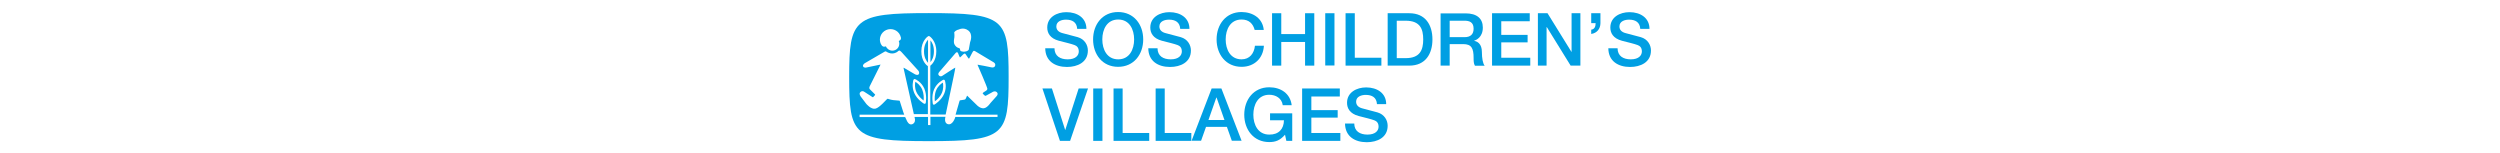
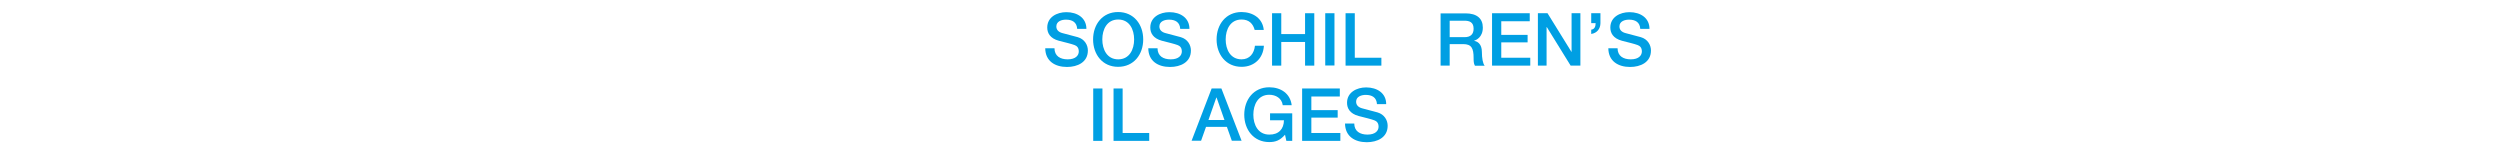
<svg xmlns="http://www.w3.org/2000/svg" version="1.1" id="Ebene_1" x="0px" y="0px" viewBox="0 0 636 114.7" style="height:39px;enable-background:new 0 0 636 114.7;" xml:space="preserve">
  <style type="text/css">
	.st0{fill:#76B856;}
	.st1{fill:#009FE3;}
</style>
  <g>
    <path class="st0" d="M101.1,348.7V369c1.5-1.7,3.2-4.9,3.2-10.2C104.3,353.7,102.6,350.5,101.1,348.7 M94.7,404.7   c0.2-2.3,0.3-6.5-1.4-10.3c-1.7-3.8-4.7-6-6.3-7c-0.4,1.9-0.7,5.6,1,9.4C89.7,400.5,92.9,403.3,94.7,404.7 M98.9,369.6v-21.5   c-1.5,1.6-3.7,5-3.7,10.8C95.1,364.7,97.4,368,98.9,369.6 M111.8,397.5c1.6-3.8,1.3-7.5,0.9-9.4c-1.6,1-4.6,3.3-6.2,7.1   c-1.6,3.8-1.5,8-1.3,10.3C107.1,404.2,110.2,401.3,111.8,397.5 M163.1,332.7c-9.9-8.1-28.4-9.3-63.6-9.3c-35,0-53.4,1.3-63.3,9.4   c-9.9,8.2-10.8,23.1-10.8,50c0,27.2,0.9,42.1,10.7,50.3c9.9,8.1,28.3,9.3,63.4,9.4c35.2,0,53.7-1.2,63.6-9.4   c9.9-8.2,10.8-23.2,10.8-50.3C173.8,355.8,173,340.9,163.1,332.7 M123.3,341.2c1.5-2.2,4.2-2.7,4.2-2.7s4.5-2.5,8.8,0.9   c4.9,3.8,1.7,10.8,1.7,10.8s-1,6.1-1.3,6.9s-2.2,1.6-2.2,1.6s-1.1,0.3-2.3,0.3s-2.5-0.4-2.9-0.6c-0.5-0.3-0.6-1.3-0.6-1.3   s-0.2-0.9-0.4-1.2c-0.3-0.3-2.9-0.4-4.7-3.5c-1.2-2.1-0.5-5-0.2-6.8C123.6,343.9,123.3,341.2,123.3,341.2 M59.8,339.2   c4.9-2.3,10.8-0.1,13,4.8c1.5,3.2,0.9,4.4-1.2,5.5c0.3,0.8,0.5,1.6,0.5,2.5c0,3.6-2.9,6.5-6.5,6.5c-2.7,0-5-1.6-6-3.9   c-2,0.7-3.5,0.4-4.7-2.2C52.8,347.3,54.8,341.5,59.8,339.2 M163.8,419.9h-39.7l-0.3,0.9c0,0-2.3,7-6.6,5.9c-4-1.1-2.4-6.7-2.4-6.7   v-0.1h-13.7v7.7h-2.2v-7.7H86.3l0.4,1.9c0,0,0.8,3.5-2.3,4.8c-3.3,1.3-5.1-3.1-5.1-3.1s-0.7-1.5-1.6-3.5H35.2v-2.2h41.5   c-0.3-0.8-0.6-1.6-0.9-2.4c-1.3-3.8-3-10.4-3.4-10.6c-0.4-0.2-2.9-0.2-5.9-0.6c-3-0.4-5-1.3-5.4-1.2c-0.8,0.2-7.2,8.4-11.3,9.2   c-4.1,0.8-8.4-4.5-8.4-4.5l-5.1-6.7c0,0-2-2.6-0.5-4.1c1.8-1.8,3.5-0.5,3.5-0.5s6.9,4.5,7.7,4.9c0.6,0.3,0.7,0.1,0.7,0.1   s1.1-1.1,1.7-1.7c0.4-0.5,0-0.8,0-0.8s-3.4-3.4-4.7-4.7c-1.1-1.2-0.1-2.9-0.1-2.9l10.1-20.1L41.5,374c0,0-2.5,0.6-3.1-1.1   c-0.6-1.7,2-3.1,2-3.1l17.5-10.3c0,0,0.8-0.5,1.1-0.6c0.4-0.1,1,0.3,1,0.3s2.4,1.9,5.8,1.8c3.3-0.1,5.3-2.1,5.3-2.1   s0.5-0.5,1.1-0.6c0.6-0.1,2.1,1.5,2.1,1.5L89.8,377c0,0,1.7,1.9,0.4,3.5c-1.1,1.4-3.6-0.1-3.6-0.1s-9.8-5.9-10.1-6   c-0.4-0.1-0.3,0.4-0.3,0.4l9.6,42.8h13.1v-45c-1-0.6-6.1-4.5-6.1-13.8c0-10,6.1-13.9,6.3-14.1c0.4-0.2,0.9-0.2,1.3,0   c0.3,0.2,6.3,4,6.3,14.1c0,8.2-4,12.2-5.6,13.4v45.4h14.2l5.8-27.8c0,0,3.3-15.7,3.1-15.8c-0.2-0.1-11.9,7.5-11.9,7.5   s-1.6,1.5-3.3-0.1c-1.7-1.6,0.8-3.8,0.8-3.8l14.8-17.2c0,0,0.5-0.6,1.2-0.6c0.9,0.1,1,0.7,1,0.7s1.6,4.2,1.9,4.2   c0.2,0,2.4-2.3,2.4-2.3s1.1-1.1,1.7-1.2s0.9,0.5,0.9,0.5l2.4,3.4c0,0,0.6,0.8,0.7,0.8c0.2,0,0.3-0.4,0.3-0.4l2.9-5.2   c0,0,0.6-1.2,1.2-1.7c0.6-0.4,1.8,0.4,1.8,0.4l16.8,10.1c0,0,2.3,1.1,1.7,3.3c-0.7,2.6-4.6,1.2-4.6,1.2s-11.7-2.4-11.9-2.3   c-0.2,0.2,0.1,0.6,0.1,0.6s9.1,20.6,9,21.8c0,1-1.2,1.7-1.2,1.7s-3.1,1.9-3.1,2.2c-0.1,0.3,0.2,0.6,0.2,0.6s1.6,1.7,2,1.8   c0.4,0.1,1.2-0.4,1.2-0.4l5.3-2.8c0,0,2.5-2,4.4-0.1c1.9,1.9-0.7,4.2-0.7,4.2l-5.2,5.9c0,0-3,4.5-6,4.8c-3.2,0.3-6.1-2.5-6.1-2.5   s-9.1-8.9-9.3-9.1c-0.2-0.2-0.4,0.1-0.4,0.1s-1,2.6-1.4,3c-0.4,0.4-1.2,0.6-1.2,0.6s-3.8,0.5-4,0.7c-0.2,0.1-0.3,0.9-0.3,0.9   l-3.7,12.4h39.1L163.8,419.9L163.8,419.9z M95.4,393.5c2.7,6.2,1.4,13.1,1.3,13.4c-0.1,0.4-0.3,0.7-0.6,0.8c-0.3,0.1-0.7,0.1-1-0.1   c-0.2-0.2-6.3-3.8-9.1-10c-2.8-6.2-0.8-12.1-0.7-12.3c0.1-0.3,0.3-0.5,0.6-0.7c0.3-0.1,0.6-0.1,0.9,0   C87,384.7,92.6,387.2,95.4,393.5 M113,385.4c0.3-0.1,0.6-0.1,0.9,0c0.3,0.1,0.5,0.4,0.6,0.7c0.1,0.2,2.1,6.1-0.6,12.3   c-2.7,6.2-8.7,9.9-8.9,10.1c-0.3,0.2-0.7,0.2-1,0.1s-0.6-0.4-0.6-0.8c-0.1-0.3-1.5-7.2,1.2-13.4C107.2,388.1,112.8,385.5,113,385.4   " />
    <g>
      <path class="st0" d="M210.8,393.5h8.5v22.2l21.7-22.2h10.5l-19.4,19.4l20.8,29.2h-10.6l-16-23.3l-7,6.9v16.4h-8.5V393.5z" />
      <path class="st0" d="M257.6,393.5h8.5v48.7h-8.5V393.5z" />
      <path class="st0" d="M276,393.5h9l22.2,35.9h0.1v-35.9h8.1v48.7h-9l-22.2-35.8H284v35.8h-8V393.5z" />
      <path class="st0" d="M325.4,393.5h20.2c15,0,21.5,10.9,21.5,24.3c0,13.4-6.5,24.3-21.5,24.3h-20.2V393.5z M333.9,435.3h8.4    c13.4,0,16.2-7.6,16.2-17.4c0-9.8-2.9-17.4-16.2-17.4h-8.4V435.3z" />
      <path class="st0" d="M374.6,393.5h35v7.4h-26.5v12.8h24.5v7h-24.5V435h27v7.4h-35.5V393.5z" />
      <path class="st0" d="M417.4,393.5h23.3c10.6,0,16.1,4.9,16.1,13.2c0,9.3-6.5,11.7-8,12.3v0.1c2.9,0.4,7.2,2.6,7.2,10.3    c0,5.7,0.8,10.8,2.7,12.8h-9.1c-1.3-2.1-1.3-4.8-1.3-7.2c0-8.9-1.8-12.9-9.7-12.9h-12.5v20h-8.5v-48.6H417.4z M425.9,415.7h14    c5.4,0,8.3-2.7,8.3-7.8c0-6.2-4-7.4-8.5-7.4h-13.8V415.7z" />
      <path class="st0" d="M465.5,393.5h20.2c15,0,21.5,10.9,21.5,24.3c0,13.4-6.5,24.3-21.5,24.3h-20.2V393.5z M474,435.3h8.4    c13.4,0,16.2-7.6,16.2-17.4c0-9.8-2.9-17.4-16.2-17.4H474V435.3z" />
      <path class="st0" d="M558.9,417.9c0,13.9-8.7,25.5-23.3,25.5c-14.6,0-23.3-11.6-23.3-25.5c0-13.9,8.7-25.5,23.3-25.5    C550.1,392.4,558.9,404,558.9,417.9z M520.8,417.9c0,9.3,4.4,18.5,14.8,18.5s14.8-9.2,14.8-18.5c0-9.3-4.4-18.5-14.8-18.5    C525.1,399.3,520.8,408.5,520.8,417.9z" />
      <path class="st0" d="M566.5,393.5h23.3c10.6,0,16.1,4.9,16.1,13.2c0,9.3-6.5,11.7-8,12.3v0.1c2.9,0.4,7.2,2.6,7.2,10.3    c0,5.7,0.8,10.8,2.7,12.8h-9.1c-1.3-2.1-1.3-4.8-1.3-7.2c0-8.9-1.8-12.9-9.7-12.9H575v20h-8.5V393.5z M575,415.7h14    c5.4,0,8.3-2.7,8.3-7.8c0-6.2-4-7.4-8.5-7.4H575V415.7z" />
      <path class="st0" d="M614.6,393.5h33.6v7.4h-25.1v12.8h22v7h-22v21.6h-8.5V393.5z" />
    </g>
    <g>
      <path class="st0" d="M216.4,356c0,7.5,5.5,10.4,12.3,10.4c7.5,0,10.3-3.7,10.3-7.4c0-3.8-2-5.3-4-6c-3.4-1.3-7.8-2.2-14.5-4    c-8.3-2.3-10.8-7.3-10.8-12.3c0-9.8,9-14.3,17.8-14.3c10.2,0,18.7,5.4,18.7,15.5h-8.5c-0.4-6.3-4.6-8.6-10.5-8.6    c-4,0-8.9,1.4-8.9,6.3c0,3.4,2.3,5.3,5.8,6.3c0.7,0.2,11.5,3,14,3.7c6.4,1.9,9.5,7.4,9.5,12.4c0,10.9-9.7,15.3-19.4,15.3    c-11.1,0-20.1-5.3-20.3-17.4h8.5V356z" />
      <path class="st0" d="M298.7,347.9c0,13.9-8.7,25.5-23.3,25.5c-14.6,0-23.3-11.6-23.3-25.5c0-13.9,8.7-25.5,23.3-25.5    C289.9,322.4,298.7,334,298.7,347.9z M260.6,347.9c0,9.3,4.4,18.5,14.8,18.5c10.4,0,14.8-9.2,14.8-18.5c0-9.3-4.4-18.5-14.8-18.5    C264.9,329.3,260.6,338.5,260.6,347.9z" />
      <path class="st0" d="M311.6,356c0,7.5,5.5,10.4,12.3,10.4c7.5,0,10.3-3.7,10.3-7.4c0-3.8-2-5.3-4-6c-3.4-1.3-7.8-2.2-14.5-4    c-8.3-2.3-10.8-7.3-10.8-12.3c0-9.8,9-14.3,17.8-14.3c10.2,0,18.7,5.4,18.7,15.5h-8.5c-0.4-6.3-4.6-8.6-10.5-8.6    c-4,0-8.9,1.4-8.9,6.3c0,3.4,2.3,5.3,5.8,6.3c0.7,0.2,11.5,3,14,3.7c6.4,1.9,9.5,7.4,9.5,12.4c0,10.9-9.7,15.3-19.4,15.3    c-11.1,0-20.1-5.3-20.3-17.4h8.5V356z" />
    </g>
  </g>
  <g>
-     <polygon class="st1" points="162.7,66.2 169.8,66.2 179.7,97.2 179.8,97.2 189.8,66.2 196.8,66.2 183.4,105.4 175.8,105.4  " />
    <rect x="200.7" y="66.2" class="st1" width="6.9" height="39.2" />
    <polygon class="st1" points="215.9,66.2 222.7,66.2 222.7,99.5 242.6,99.5 242.6,105.4 215.9,105.4  " />
-     <polygon class="st1" points="247.4,66.2 254.2,66.2 254.2,99.5 274.1,99.5 274.1,105.4 247.4,105.4  " />
    <path class="st1" d="M289.3,66.2h7.3l15.1,39.1h-7.3l-3.7-10.4h-15.6l-3.7,10.4h-7.1L289.3,66.2z M286.9,89.8h12L293,73h-0.1h-0.1   L286.9,89.8z" />
    <g>
      <path class="st1" d="M349.6,105.4h-4.4l-1-4.6c-3.7,4.2-7,5.5-11.8,5.5c-11.7,0-18.7-9.3-18.7-20.5s7-20.5,18.7-20.5    c8.6,0,15.7,4.6,16.8,13.4h-6.7c-0.7-5.2-5.2-7.8-10.1-7.8c-8.4,0-11.9,7.4-11.9,14.9s3.5,14.9,11.9,14.9c7,0.1,10.9-4.1,11-10.7    H333v-5.2h16.6V105.4z" />
      <polygon class="st1" points="357,66.2 385.2,66.2 385.2,72.2 363.9,72.2 363.9,82.4 383.6,82.4 383.6,88 363.9,88 363.9,99.5     385.6,99.5 385.6,105.4 357,105.4   " />
      <path class="st1" d="M396,92.3c0,6,4.4,8.4,9.9,8.4c6,0,8.3-3,8.3-5.9c0-3-1.6-4.2-3.2-4.8c-2.7-1-6.3-1.8-11.7-3.2    c-6.7-1.8-8.7-5.9-8.7-9.9c0-7.8,7.2-11.5,14.3-11.5c8.2,0,15,4.3,15,12.5h-6.9c-0.3-5-3.7-6.9-8.4-6.9c-3.2,0-7.2,1.2-7.2,5.1    c0,2.7,1.9,4.3,4.7,5c0.6,0.2,9.3,2.4,11.3,3c5.2,1.5,7.6,5.9,7.6,10c0,8.8-7.8,12.3-15.6,12.3c-8.9,0-16.2-4.3-16.3-14h6.9V92.3z    " />
-       <path class="st1" d="M78.9,30.2v16.3c1.2-1.4,2.6-3.9,2.6-8.2C81.5,34.2,80.1,31.6,78.9,30.2 M73.8,75.2c0.2-1.9,0.2-5.2-1.1-8.3    c-1.4-3.1-3.7-4.9-5.1-5.7c-0.3,1.5-0.6,4.5,0.8,7.6C69.8,71.9,72.3,74.1,73.8,75.2 M77.1,47V29.7c-1.2,1.3-3,4-3,8.7    C74.1,43.1,75.9,45.7,77.1,47 M87.5,69.4c1.3-3.1,1-6,0.7-7.6c-1.3,0.8-3.7,2.6-5,5.7s-1.2,6.5-1,8.3    C83.7,74.8,86.2,72.5,87.5,69.4 M128.8,17.3c-8-6.5-22.9-7.5-51.1-7.5c-28.1,0-43,1-50.9,7.6S18.1,36,18.1,57.6    c0,21.8,0.7,33.9,8.6,40.5c7.9,6.5,22.8,7.5,51,7.5c28.3,0,43.2-1,51.1-7.5c7.9-6.6,8.6-18.6,8.6-40.5    C137.4,35.9,136.7,23.9,128.8,17.3 M96.7,24.2c1.2-1.8,3.4-2.1,3.4-2.1s3.6-2,7.1,0.7c3.9,3,1.4,8.7,1.4,8.7s-0.8,4.9-1,5.6    s-1.8,1.3-1.8,1.3s-0.9,0.2-1.8,0.3c-1,0-2-0.3-2.4-0.5s-0.5-1-0.5-1s-0.1-0.8-0.3-1c-0.2-0.2-2.4-0.3-3.8-2.8    c-1-1.7-0.4-4-0.2-5.4C97,26.3,96.7,24.2,96.7,24.2 M45.7,22.5c4-1.8,8.7-0.1,10.5,3.8c1.2,2.6,0.7,3.6-1,4.4    c0.3,0.6,0.4,1.3,0.4,2c0,2.9-2.3,5.2-5.2,5.2c-2.1,0-4-1.3-4.8-3.2c-1.6,0.5-2.8,0.3-3.8-1.8C40,29,41.7,24.4,45.7,22.5     M129.4,87.5H97.5l-0.2,0.7c0,0-1.8,5.6-5.3,4.7c-3.2-0.8-1.9-5.4-1.9-5.4v-0.1H78.9v6.2h-1.8v-6.1H67l0.3,1.5    c0,0,0.6,2.8-1.9,3.9c-2.6,1.1-4.1-2.5-4.1-2.5s-0.6-1.2-1.3-2.8H25.9v-1.8h33.4c-0.2-0.6-0.5-1.3-0.7-1.9c-1.1-3-2.5-8.3-2.7-8.5    c-0.3-0.2-2.4-0.2-4.8-0.5s-4-1.1-4.3-1c-0.7,0.2-5.8,6.7-9.1,7.4c-3.3,0.7-6.8-3.6-6.8-3.6l-4.1-5.4c0,0-1.6-2.1-0.4-3.3    c1.4-1.5,2.9-0.4,2.9-0.4s5.6,3.6,6.2,4c0.5,0.3,0.6,0,0.6,0s0.9-0.9,1.3-1.4c0.3-0.4,0-0.6,0-0.6s-2.7-2.7-3.8-3.8    c-0.9-0.9-0.1-2.3-0.1-2.3l8.1-16.2L31,50.5c0,0-2,0.5-2.5-0.9s1.6-2.5,1.6-2.5l14.1-8.2c0,0,0.6-0.4,0.9-0.5    c0.3,0,0.8,0.2,0.8,0.2s1.9,1.5,4.6,1.4s4.2-1.7,4.2-1.7s0.4-0.4,0.9-0.5s1.7,1.2,1.7,1.2l12.5,13.8c0,0,1.3,1.5,0.3,2.8    c-0.9,1.1-2.9-0.1-2.9-0.1s-7.9-4.7-8.2-4.8c-0.3-0.1-0.2,0.3-0.2,0.3l7.7,34.4H77V49.5c-0.8-0.5-4.9-3.6-4.9-11.1    c0-8.1,4.9-11.2,5.1-11.3c0.3-0.2,0.7-0.2,1,0c0.2,0.1,5.1,3.3,5.1,11.3c0,6.6-3.2,9.8-4.5,10.8v36.5h11.5L95,63.3    c0,0,2.7-12.6,2.5-12.7s-9.5,6-9.5,6s-1.3,1.2-2.7-0.1c-1.4-1.3,0.6-3.1,0.6-3.1l11.9-13.8c0,0,0.4-0.5,0.9-0.5    c0.7,0.1,0.8,0.5,0.8,0.5s1.3,3.4,1.5,3.4s2-1.9,2-1.9s0.9-0.9,1.4-1s0.8,0.4,0.8,0.4l1.9,2.8c0,0,0.5,0.7,0.6,0.6    c0.1,0,0.3-0.3,0.3-0.3l2.2-4.2c0,0,0.5-1,0.9-1.3c0.5-0.3,1.4,0.3,1.4,0.3l13.5,8.1c0,0,1.9,0.9,1.3,2.7c-0.6,2.1-3.7,1-3.7,1    s-9.3-1.9-9.4-1.8s0.1,0.5,0.1,0.5s7.3,16.6,7.2,17.6c0,0.8-1,1.4-1,1.4s-2.5,1.5-2.5,1.8s0.2,0.5,0.2,0.5s1.3,1.4,1.6,1.5    c0.3,0.1,1-0.3,1-0.3l4.2-2.3c0,0,2-1.6,3.6-0.1s-0.6,3.4-0.6,3.4l-4.2,4.7c0,0-2.4,3.6-4.9,3.9c-2.6,0.3-4.9-2-4.9-2    s-7.3-7.2-7.5-7.3c-0.2-0.2-0.3,0.1-0.3,0.1s-0.8,2.1-1.1,2.4c-0.3,0.3-1,0.4-1,0.4s-3,0.4-3.2,0.5c-0.1,0.1-0.3,0.7-0.3,0.7    l-2.9,10h31.4v1.7H129.4z M74.3,66.2c2.2,5,1.1,10.5,1.1,10.8c-0.1,0.3-0.2,0.5-0.5,0.6s-0.6,0.1-0.8,0c-0.2-0.1-5.1-3-7.3-8    c-2.2-5-0.7-9.7-0.6-9.9c0.1-0.2,0.3-0.4,0.5-0.5s0.5-0.1,0.7,0C67.6,59.2,72.1,61.2,74.3,66.2 M88.5,59.7c0.2-0.1,0.5-0.1,0.7,0    s0.4,0.3,0.5,0.5s1.7,4.9-0.5,9.9c-2.1,5-7,8-7.2,8.1s-0.6,0.2-0.8,0.1c-0.3-0.1-0.5-0.4-0.5-0.6s-1.2-5.8,0.9-10.8    C83.8,61.8,88.3,59.8,88.5,59.7" />
      <path class="st1" d="M171.7,36c0,6,4.4,8.4,9.9,8.4c6,0,8.3-3,8.3-5.9c0-3-1.6-4.2-3.2-4.8c-2.7-1-6.3-1.8-11.7-3.2    c-6.7-1.8-8.7-5.9-8.7-9.9c0-7.8,7.2-11.5,14.3-11.5c8.2,0,15,4.3,15,12.5h-6.9c-0.3-5-3.7-6.9-8.4-6.9c-3.2,0-7.2,1.2-7.2,5.1    c0,2.7,1.9,4.3,4.7,5c0.6,0.2,9.3,2.4,11.3,3c5.2,1.5,7.6,5.9,7.6,10c0,8.8-7.8,12.3-15.6,12.3c-8.9,0-16.2-4.3-16.3-14h6.9V36z" />
      <path class="st1" d="M238.1,29.5c0,11.2-7,20.5-18.8,20.5c-11.7,0-18.7-9.3-18.7-20.5S207.6,9,219.3,9    C231.1,9,238.1,18.3,238.1,29.5 M207.5,29.5c0,7.5,3.5,14.9,11.9,14.9s11.9-7.4,11.9-14.9s-3.5-14.9-11.9-14.9    S207.5,22,207.5,29.5" />
      <path class="st1" d="M248.8,36c0,6,4.4,8.4,9.9,8.4c6,0,8.3-3,8.3-5.9c0-3-1.6-4.2-3.2-4.8c-2.7-1-6.3-1.8-11.7-3.2    c-6.7-1.8-8.7-5.9-8.7-9.9c0-7.8,7.2-11.5,14.3-11.5c8.2,0,15,4.3,15,12.5h-6.9c-0.3-5-3.7-6.9-8.4-6.9c-3.2,0-7.2,1.2-7.2,5.1    c0,2.7,1.9,4.3,4.7,5c0.6,0.2,9.3,2.4,11.3,3c5.2,1.5,7.6,5.9,7.6,10c0,8.8-7.8,12.3-15.6,12.3c-8.9,0-16.2-4.3-16.3-14h6.9V36z" />
      <path class="st1" d="M321.5,22.4c-1.2-4.5-4.1-7.8-9.8-7.8c-8.4,0-11.9,7.4-11.9,14.9s3.5,14.9,11.9,14.9c6.1,0,9.4-4.5,10-10.2    h6.7c-0.5,9.4-7.2,15.8-16.7,15.8C300,50,293,40.7,293,29.5S300,9,311.7,9c8.8,0.1,15.8,4.9,16.6,13.4L321.5,22.4L321.5,22.4z" />
      <polygon class="st1" points="334.5,9.9 341.4,9.9 341.4,25.5 359.2,25.5 359.2,9.9 366.1,9.9 366.1,49.1 359.2,49.1 359.2,31.4     341.4,31.4 341.4,49.1 334.5,49.1   " />
      <rect x="374.3" y="9.9" class="st1" width="6.9" height="39.1" />
      <polygon class="st1" points="389.5,9.9 396.4,9.9 396.4,43.2 416.3,43.2 416.3,49.1 389.5,49.1   " />
-       <path class="st1" d="M421,9.9h16.2c12.1,0,17.3,8.8,17.3,19.6s-5.2,19.6-17.3,19.6H421V9.9z M427.8,43.5h6.7    c10.7,0,13.1-6.1,13.1-14c0-7.8-2.3-14-13.1-14h-6.7V43.5z" />
      <path class="st1" d="M460.6,10h18.7c8.5,0,12.9,3.9,12.9,10.6c0,7.5-5.2,9.4-6.5,9.9v0.1c2.3,0.3,5.8,2.1,5.8,8.3    c0,4.5,0.7,8.7,2.1,10.3h-7.3c-1-1.7-1-3.8-1-5.8c0-7.2-1.5-10.4-7.8-10.4h-10.1v16.1h-6.8V10z M467.4,27.8h11.2    c4.3,0,6.7-2.1,6.7-6.3c0-5-3.2-6-6.8-6h-11.1L467.4,27.8L467.4,27.8z" />
      <polygon class="st1" points="499.1,9.9 527.3,9.9 527.3,15.9 506,15.9 506,26.1 525.7,26.1 525.7,31.7 506,31.7 506,43.2     527.7,43.2 527.7,49.1 499.1,49.1   " />
      <polygon class="st1" points="533.4,9.9 540.6,9.9 558.5,38.8 558.6,38.8 558.6,9.9 565.2,9.9 565.2,49.1 557.9,49.1 540.1,20.3     539.9,20.3 539.9,49.1 533.4,49.1   " />
      <path class="st1" d="M573.3,22.2c2.6-0.3,3.3-2.5,3.3-4.9h-3.3V9.9h6.9v7.4c0,4.2-2.6,7.5-6.9,8.1V22.2z" />
      <path class="st1" d="M593,36c0,6,4.4,8.4,9.9,8.4c6,0,8.3-3,8.3-5.9c0-3-1.6-4.2-3.2-4.8c-2.7-1-6.3-1.8-11.7-3.2    c-6.7-1.8-8.7-5.9-8.7-9.9c0-7.8,7.2-11.5,14.3-11.5c8.2,0,15,4.3,15,12.5H610c-0.3-5-3.7-6.9-8.4-6.9c-3.2,0-7.2,1.2-7.2,5.1    c0,2.7,1.9,4.3,4.7,5c0.6,0.2,9.3,2.4,11.3,3c5.2,1.5,7.6,5.9,7.6,10c0,8.8-7.8,12.3-15.6,12.3c-8.9,0-16.2-4.3-16.3-14h6.9V36z" />
    </g>
  </g>
</svg>